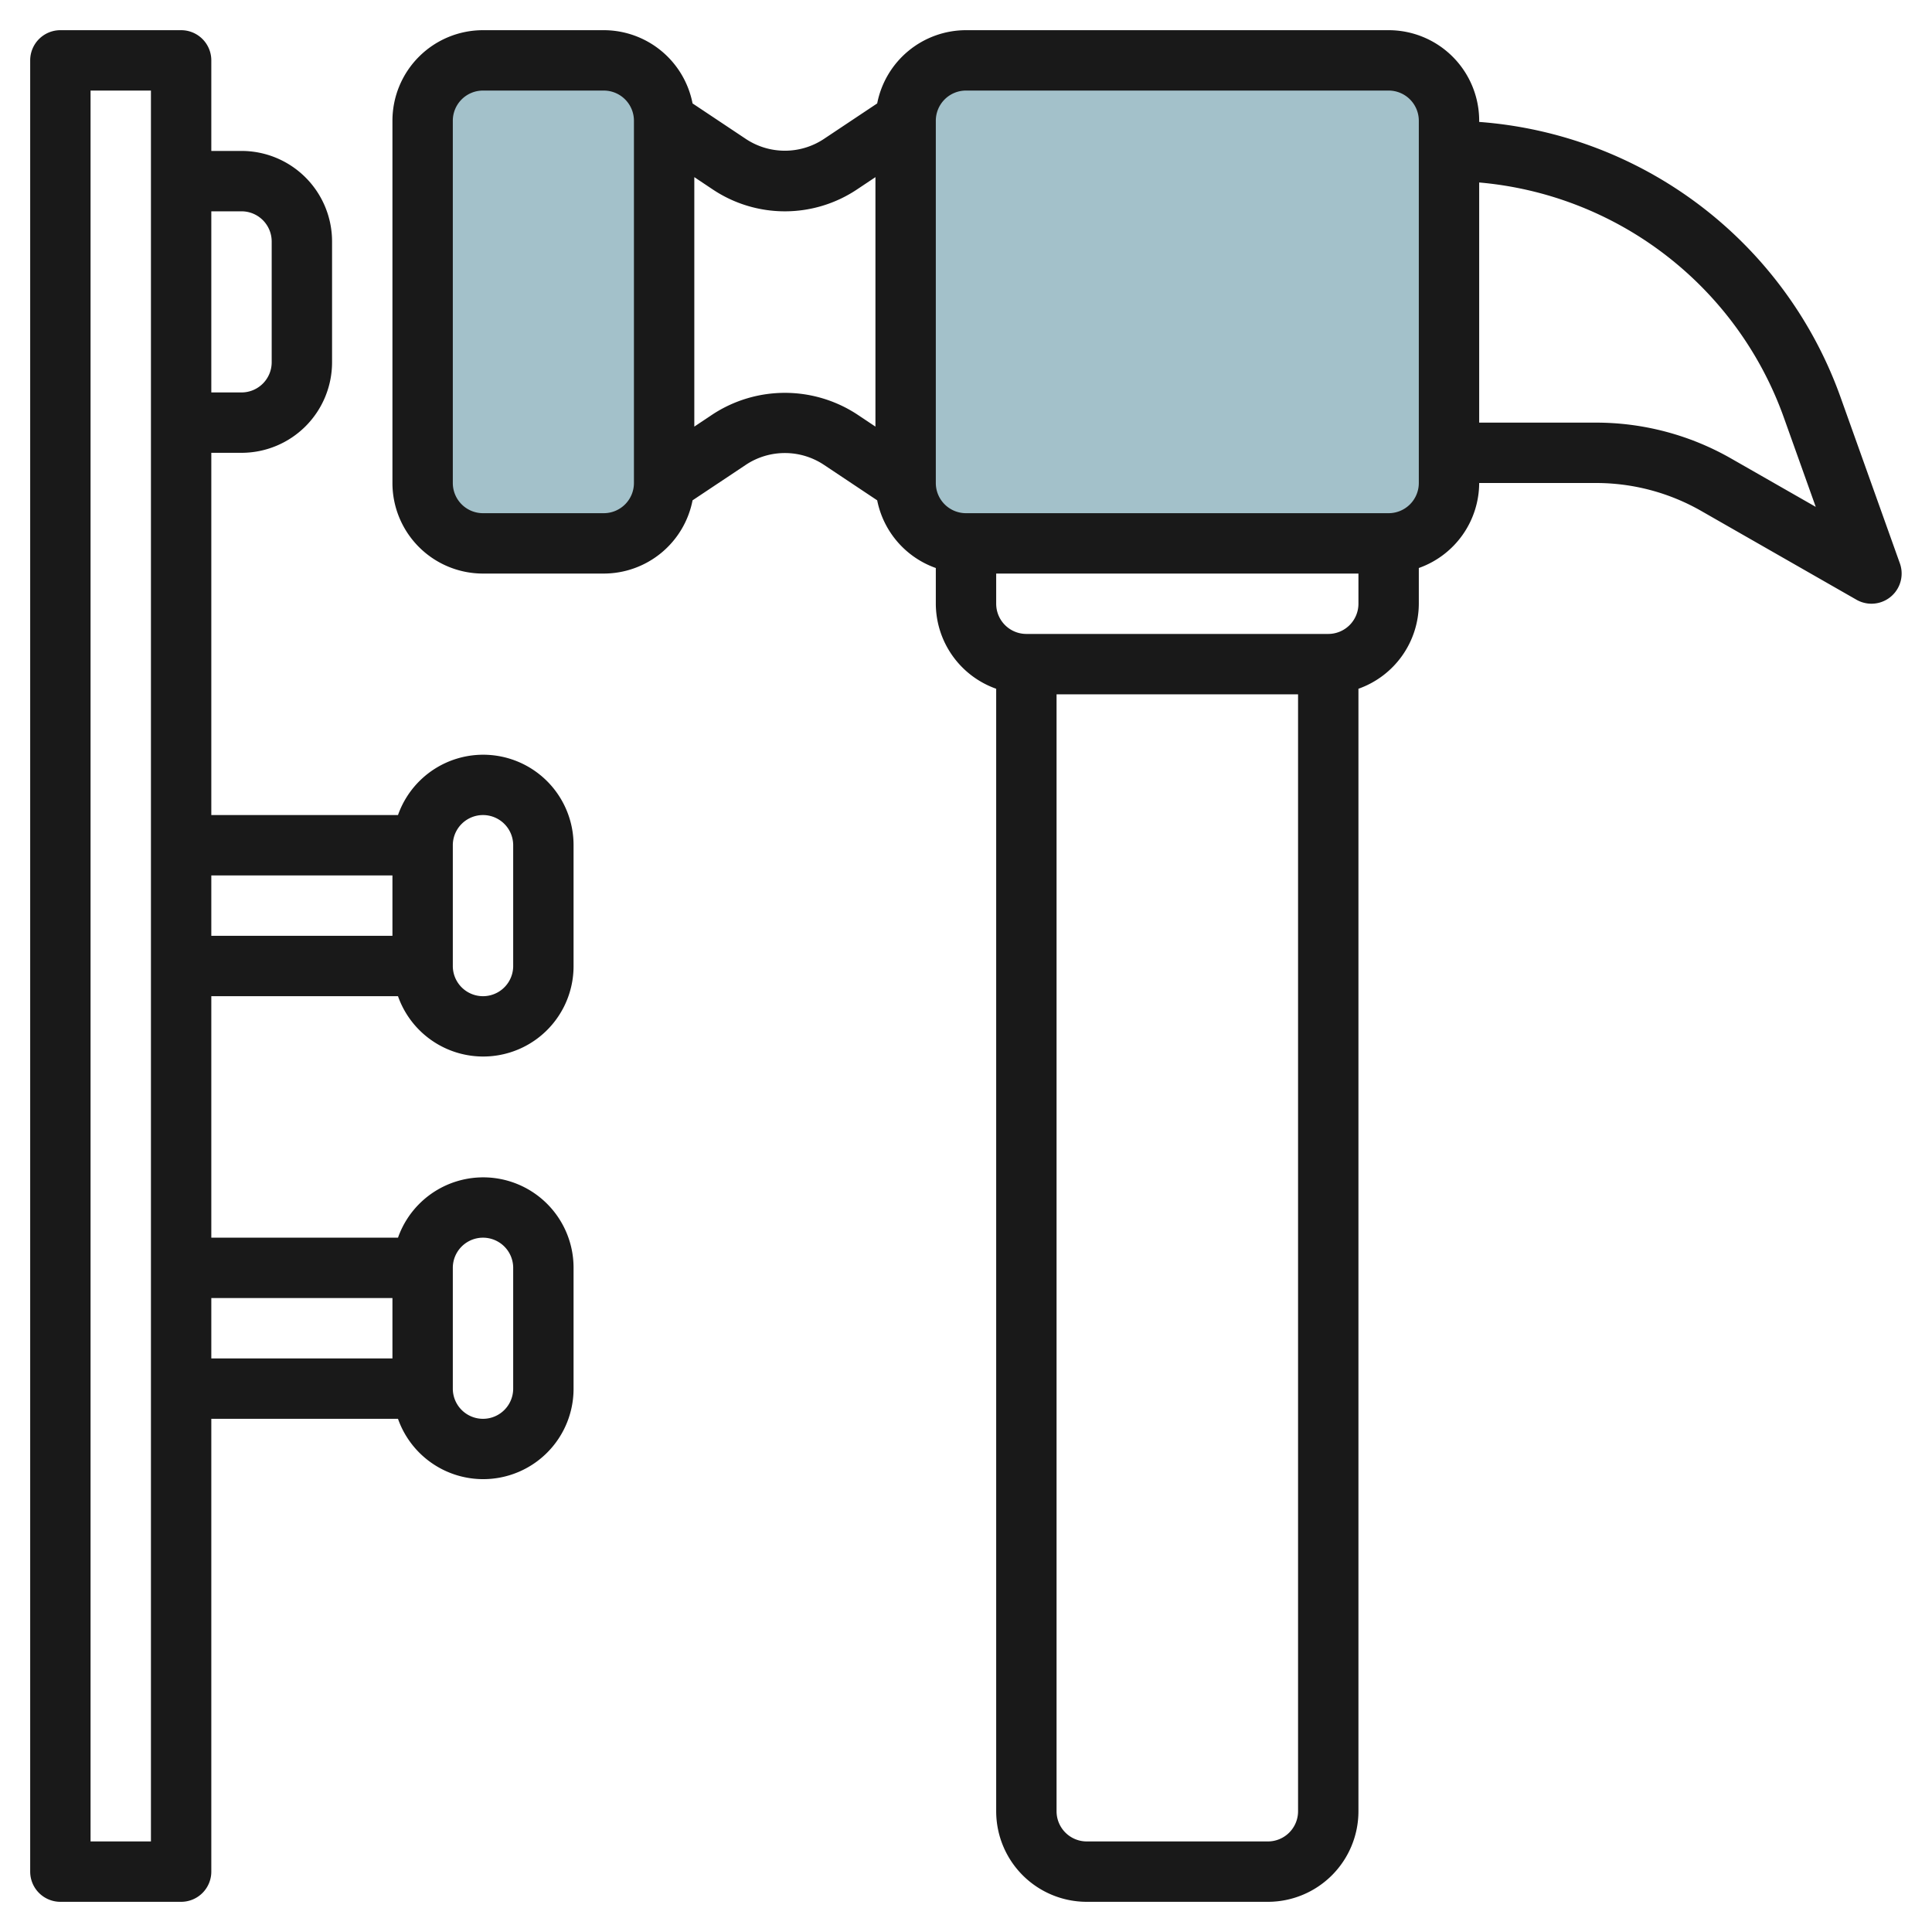
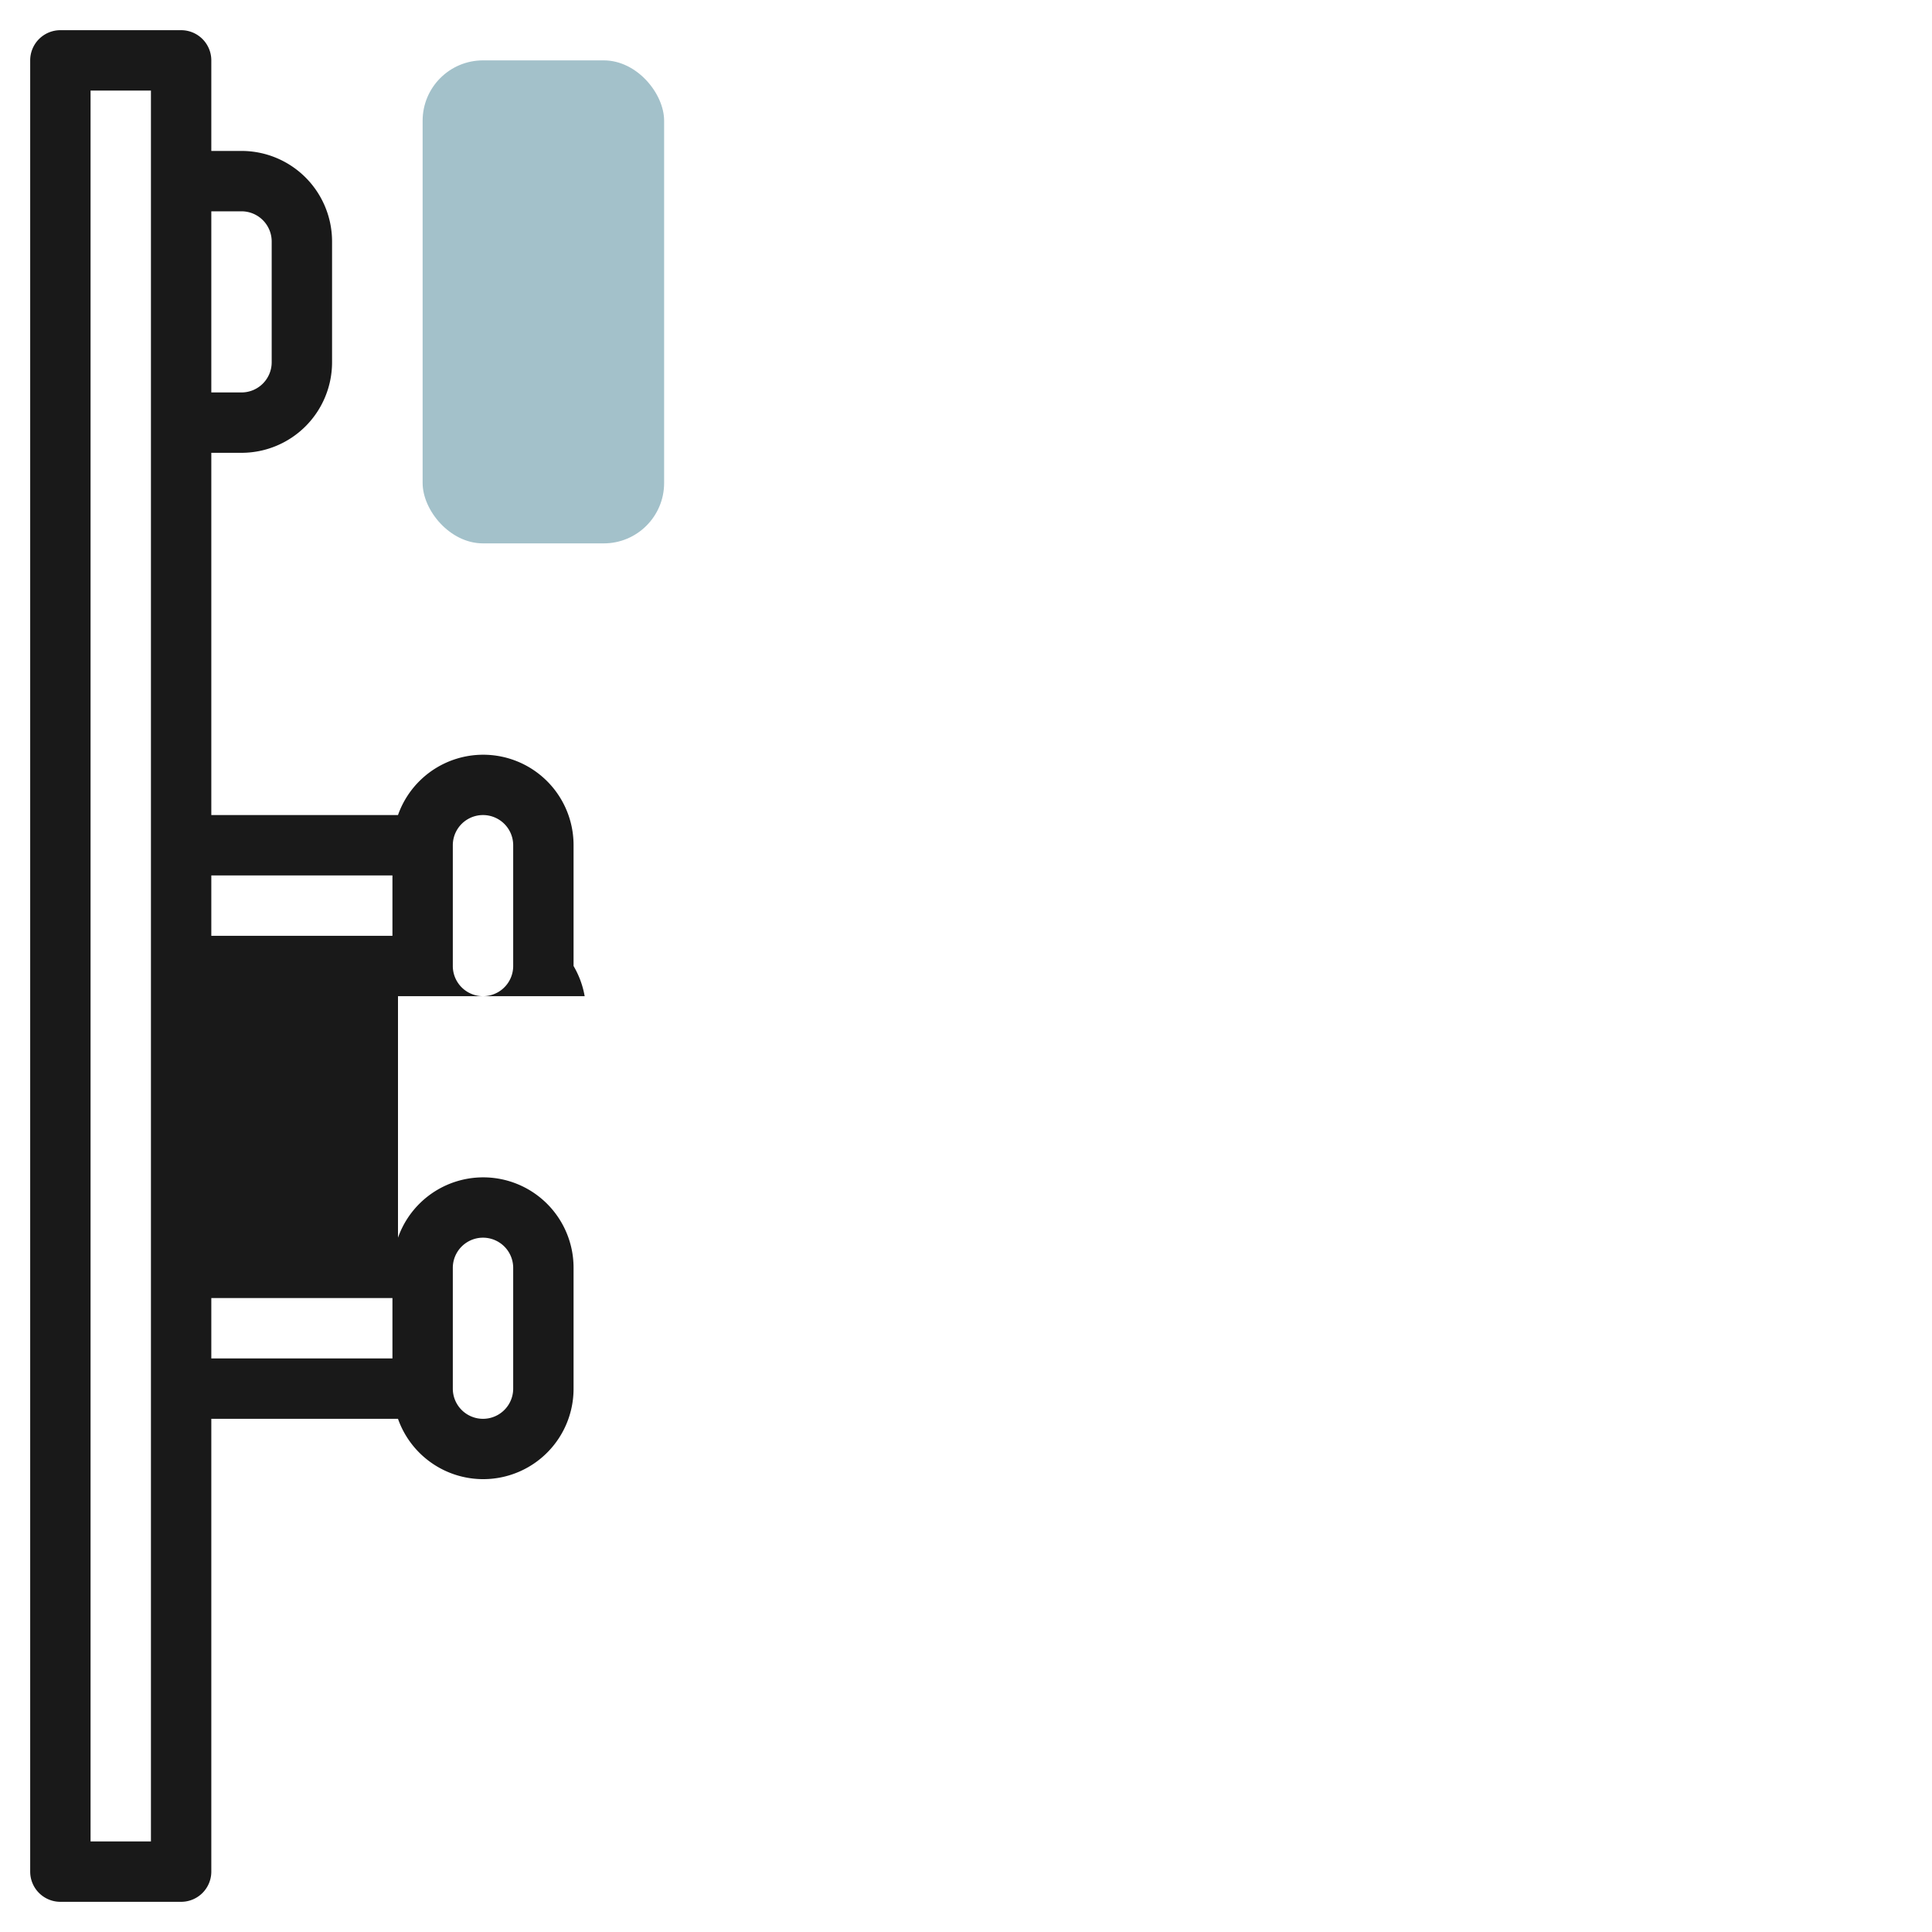
<svg xmlns="http://www.w3.org/2000/svg" id="Layer_3" data-name="Layer 3" viewBox="0 0 64 64" width="512" height="512">
  <rect x="14" y="2" width="8" height="16" rx="2" style="fill:#a3c1ca" />
-   <rect x="30" y="2" width="18" height="16" rx="2" style="fill:#a3c1ca" />
-   <path d="M46,1H32a3,3,0,0,0-2.942,2.426L27.277,4.613a2.338,2.338,0,0,1-2.554,0L22.942,3.426A3,3,0,0,0,20,1H16a3,3,0,0,0-3,3V16a3,3,0,0,0,3,3h4a3,3,0,0,0,2.942-2.426l1.781-1.187a2.338,2.338,0,0,1,2.554,0l1.781,1.187A3,3,0,0,0,31,18.816V20a3,3,0,0,0,2,2.816V60a3,3,0,0,0,3,3h6a3,3,0,0,0,3-3V22.816A3,3,0,0,0,47,20V18.816A3,3,0,0,0,49,16h3.875a7.02,7.02,0,0,1,3.474.922L61.5,19.868a1,1,0,0,0,1.438-1.2l-1.973-5.525A13.8,13.8,0,0,0,49,4.039V4A3,3,0,0,0,46,1ZM21,16a1,1,0,0,1-1,1H16a1,1,0,0,1-1-1V4a1,1,0,0,1,1-1h4a1,1,0,0,1,1,1Zm2.613-2.277L23,14.132V5.868l.613.409a4.3,4.3,0,0,0,4.774,0L29,5.868v8.264l-.613-.409A4.37,4.37,0,0,0,23.613,13.723ZM42,61H36a1,1,0,0,1-1-1V23h8V60A1,1,0,0,1,42,61Zm2-40H34a1,1,0,0,1-1-1V19H45v1A1,1,0,0,1,44,21Zm3-5a1,1,0,0,1-1,1H32a1,1,0,0,1-1-1V4a1,1,0,0,1,1-1H46a1,1,0,0,1,1,1Zm12.085-2.188,1.064,2.979-2.808-1.605A9.015,9.015,0,0,0,52.875,14H49V6.045A11.8,11.8,0,0,1,59.085,13.812Z" style="fill:#191919" />
-   <path d="M2,63H6a1,1,0,0,0,1-1V47h6.184A2.993,2.993,0,0,0,19,46V42a2.993,2.993,0,0,0-5.816-1H7V33h6.184A2.993,2.993,0,0,0,19,32V28a2.993,2.993,0,0,0-5.816-1H7V15H8a3,3,0,0,0,3-3V8A3,3,0,0,0,8,5H7V2A1,1,0,0,0,6,1H2A1,1,0,0,0,1,2V62A1,1,0,0,0,2,63ZM15,42a1,1,0,0,1,2,0v4a1,1,0,0,1-2,0Zm-2,1v2H7V43Zm2-15a1,1,0,0,1,2,0v4a1,1,0,0,1-2,0Zm-2,1v2H7V29ZM8,7A1,1,0,0,1,9,8v4a1,1,0,0,1-1,1H7V7ZM3,3H5V61H3Z" style="fill:#191919" />
+   <path d="M2,63H6a1,1,0,0,0,1-1V47h6.184A2.993,2.993,0,0,0,19,46V42a2.993,2.993,0,0,0-5.816-1V33h6.184A2.993,2.993,0,0,0,19,32V28a2.993,2.993,0,0,0-5.816-1H7V15H8a3,3,0,0,0,3-3V8A3,3,0,0,0,8,5H7V2A1,1,0,0,0,6,1H2A1,1,0,0,0,1,2V62A1,1,0,0,0,2,63ZM15,42a1,1,0,0,1,2,0v4a1,1,0,0,1-2,0Zm-2,1v2H7V43Zm2-15a1,1,0,0,1,2,0v4a1,1,0,0,1-2,0Zm-2,1v2H7V29ZM8,7A1,1,0,0,1,9,8v4a1,1,0,0,1-1,1H7V7ZM3,3H5V61H3Z" style="fill:#191919" />
</svg>